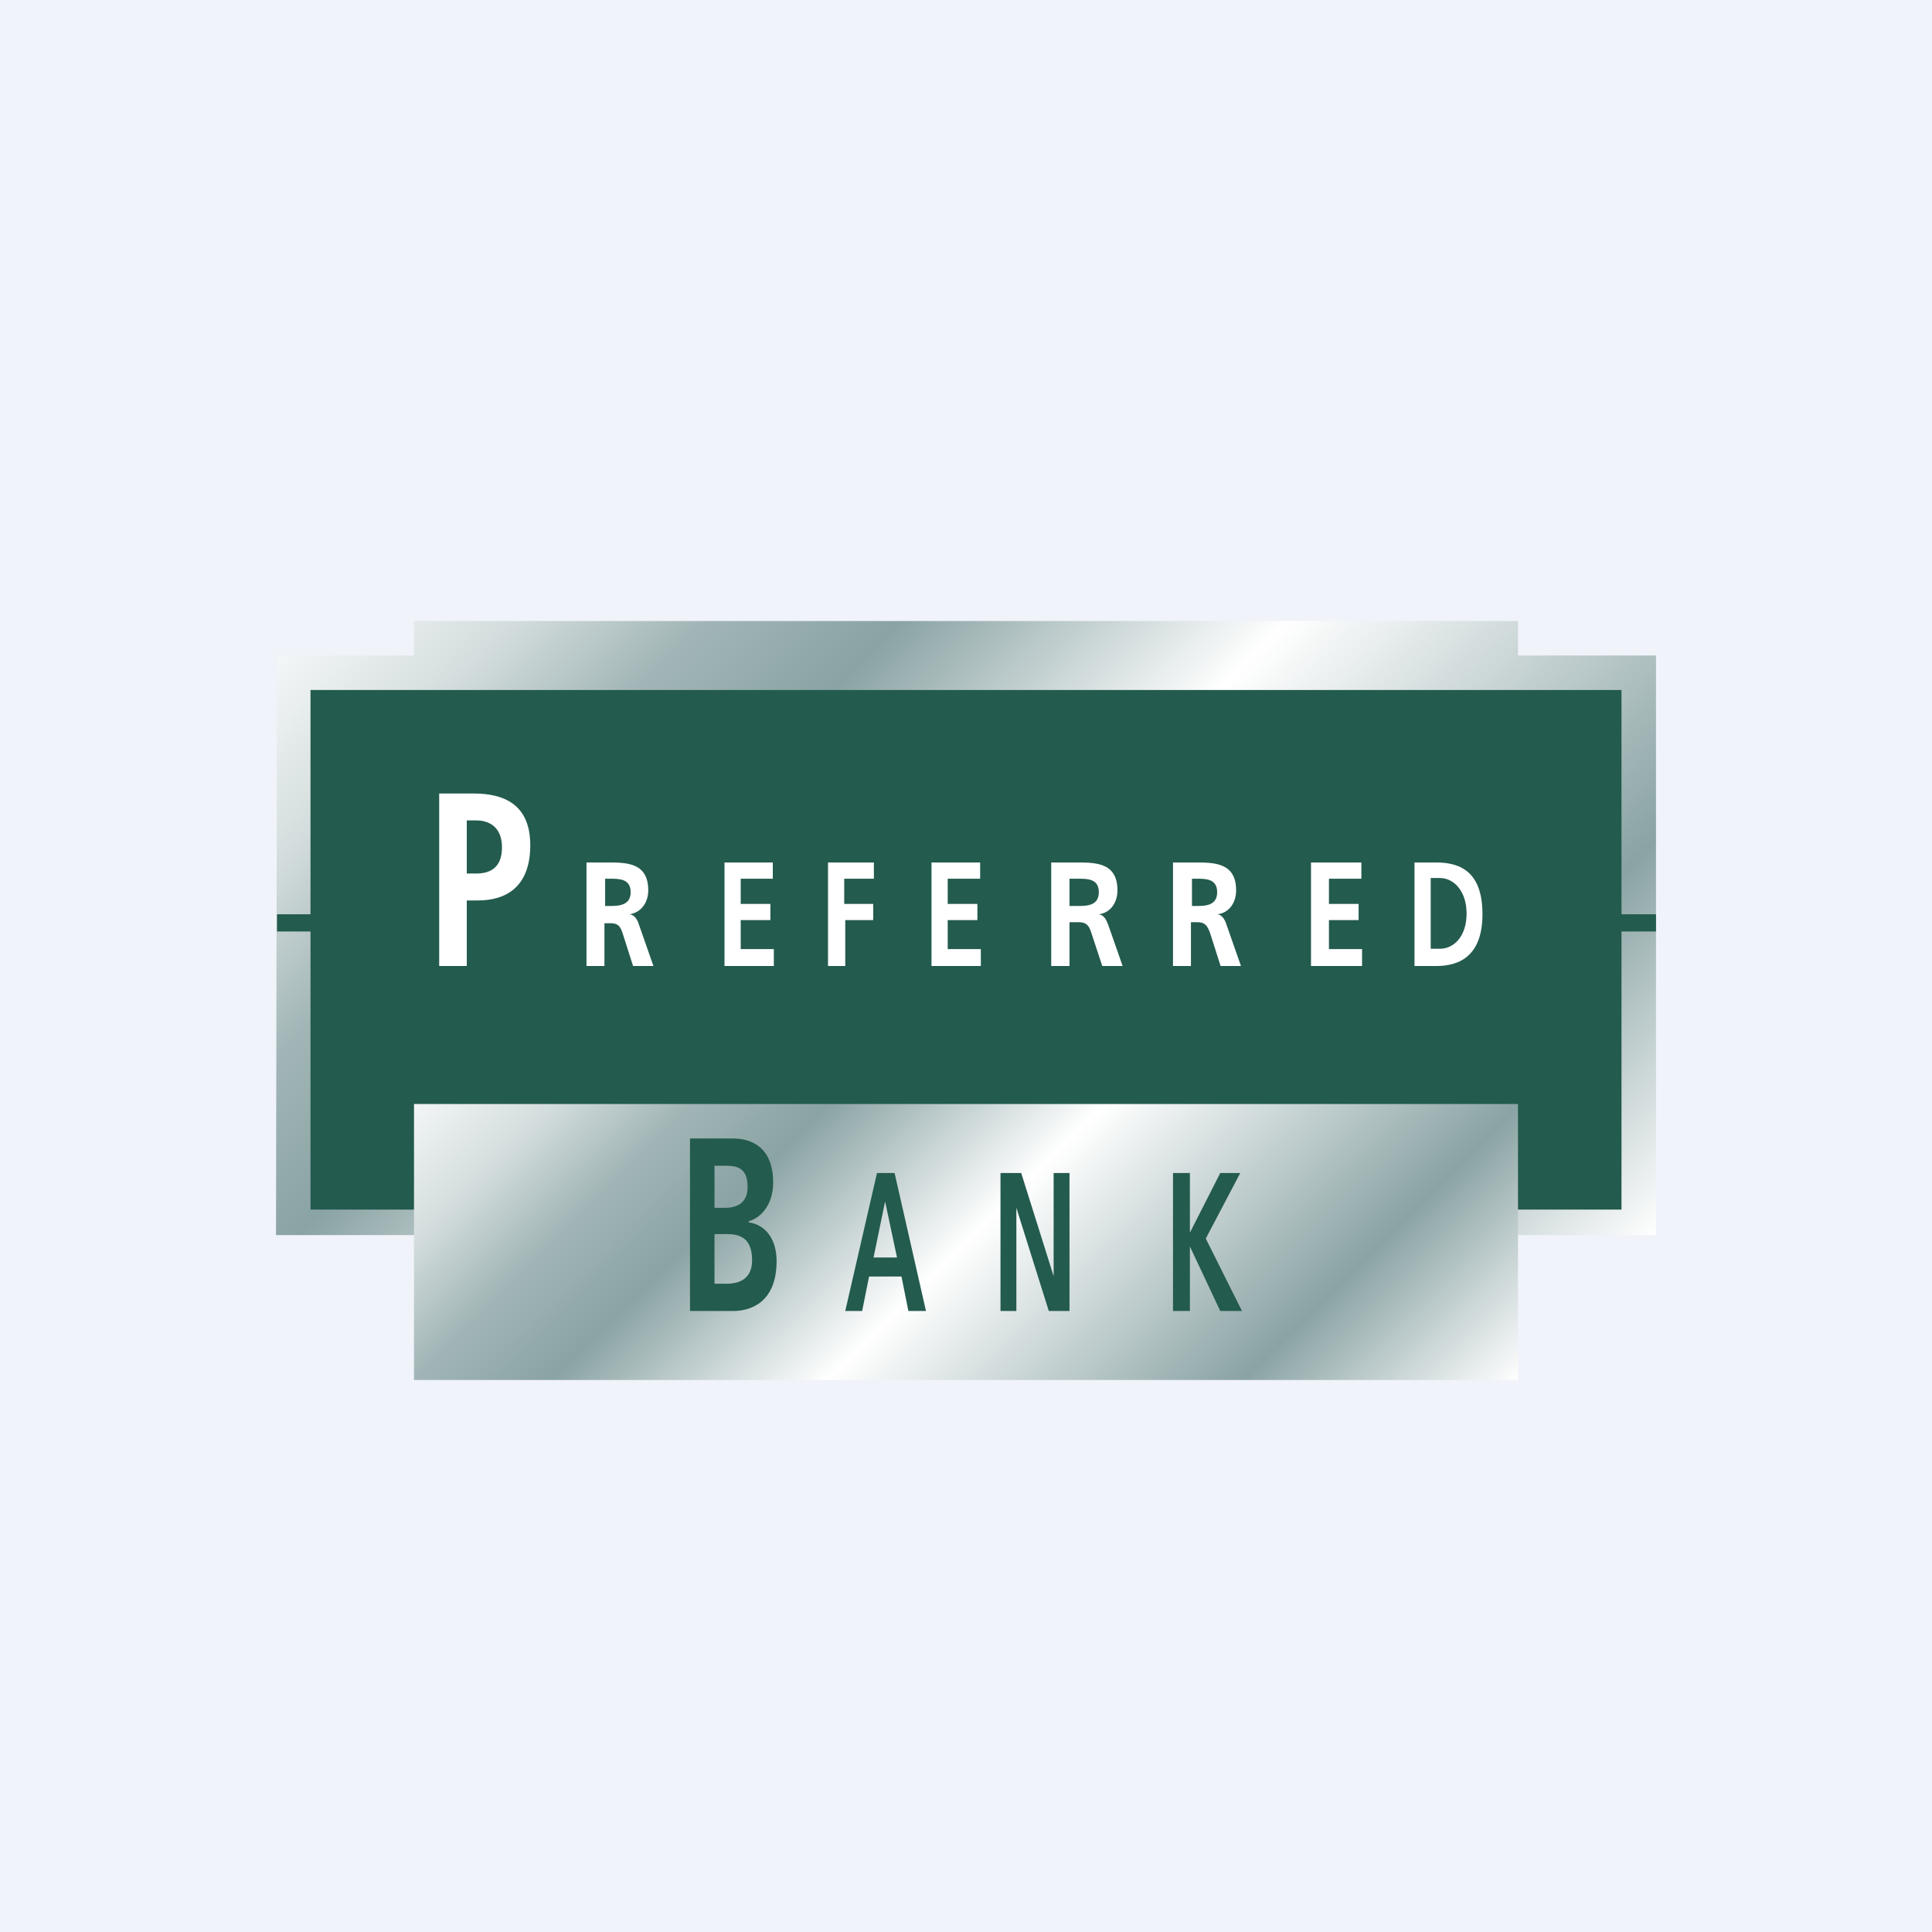
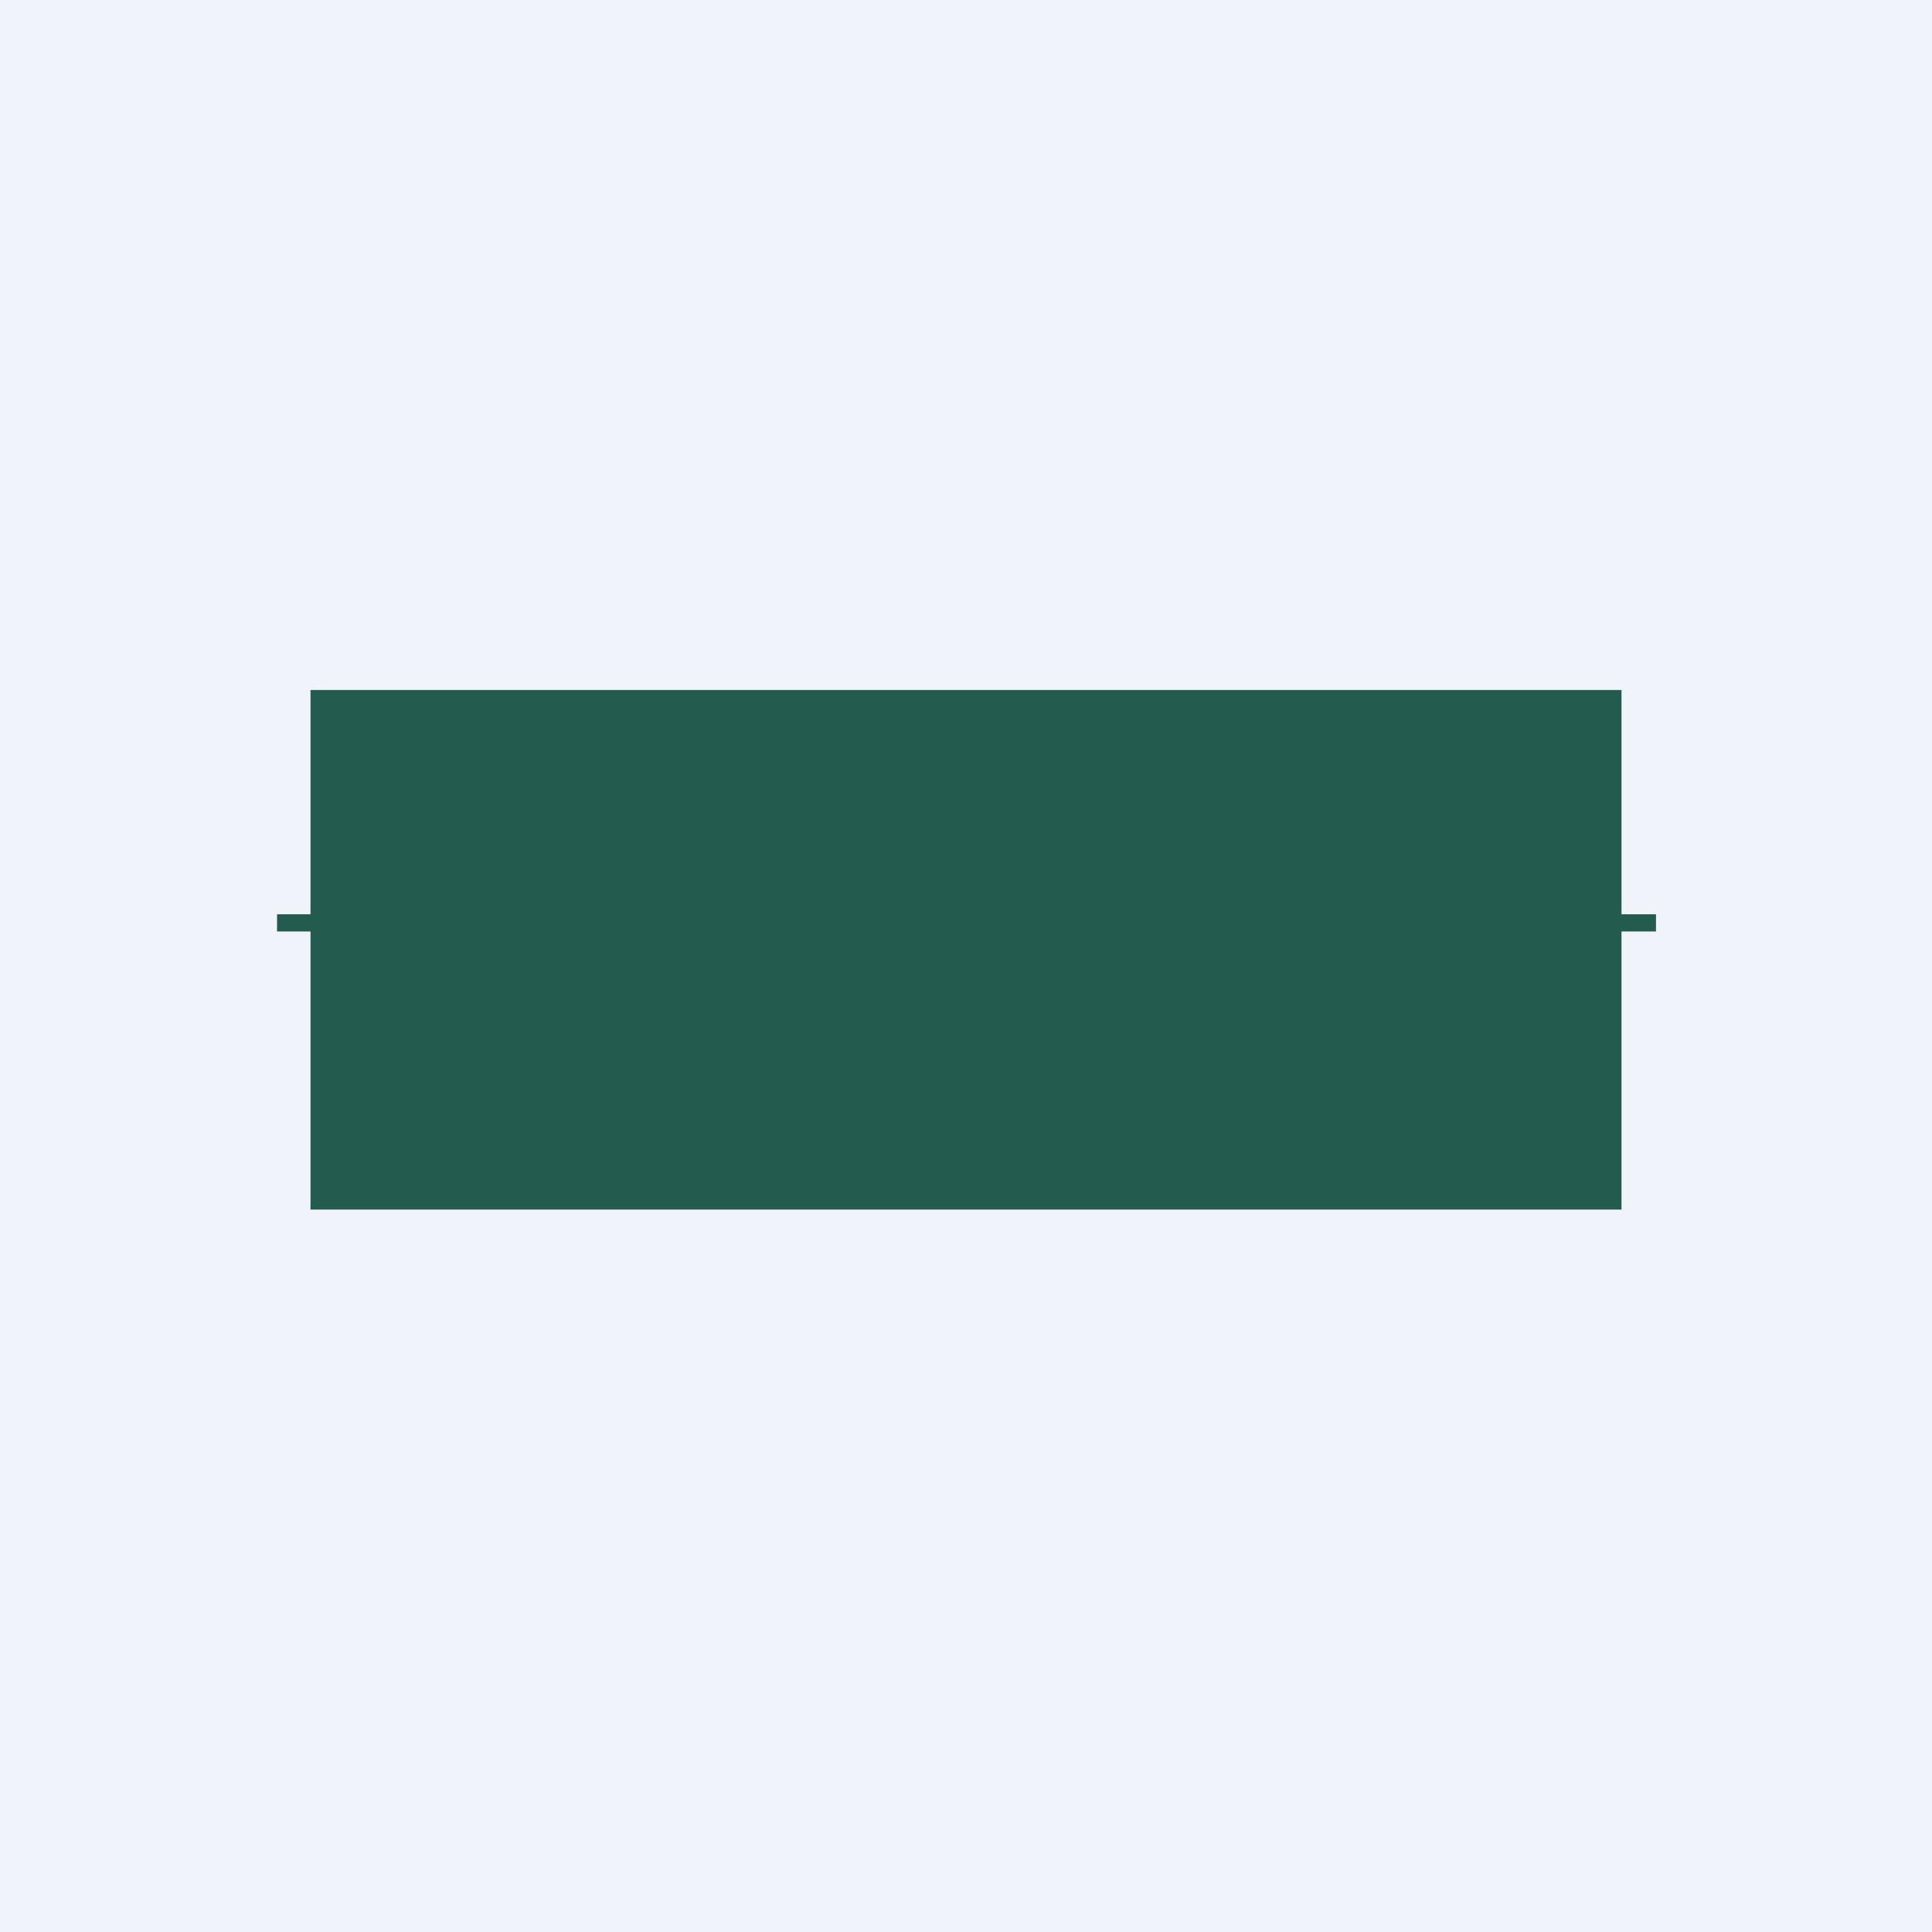
<svg xmlns="http://www.w3.org/2000/svg" width="56" height="56" viewBox="0 0 56 56">
  <path fill="#F0F3FA" d="M0 0h56v56H0z" />
-   <path d="M8.03 19H12v-1h32v1h4v16.8H8L8.03 19Z" fill="url(#annupmnbp)" />
  <path d="M47 26.5h1v.5h-1v8.06H9V27h-.97v-.5H9V20h38v6.5Z" fill="#235B4E" />
-   <path d="M12 32h32v8H12v-8Z" fill="url(#bnnupmnbp)" />
-   <path d="M34 34h.49v1.73l.88-1.73h.58l-1 1.9L36 38h-.63l-.88-1.87V38H34v-4ZM29 34h.6l.94 2.99V34H31v4h-.6l-.94-2.99V38H29v-4ZM25.42 34h.51l.91 4h-.51l-.2-1h-.94l-.2 1h-.49l.92-4Zm.24.8-.34 1.65H26l-.35-1.65ZM20 33h1.25c.47 0 1.16.2 1.16 1.28 0 .58-.3 1-.71 1.12v.03c.5.07.81.5.81 1.12 0 1.25-.81 1.45-1.26 1.45H20v-5Zm.71 2.01h.3c.3 0 .66-.1.66-.61 0-.6-.37-.61-.68-.61h-.28V35Zm0 2.2h.35c.34 0 .74-.12.74-.68 0-.66-.37-.76-.74-.76h-.35v1.44Z" fill="#235B4E" />
-   <path d="M12.73 23h1c.87 0 1.64.31 1.64 1.5 0 1.18-.67 1.6-1.52 1.6h-.32V28h-.8v-5Zm.8 2.32h.27c.4 0 .75-.16.75-.76 0-.57-.35-.78-.75-.78h-.27v1.54ZM17 25h.57c.56 0 1.22-.02 1.22.81 0 .34-.2.64-.54.69.15.02.23.17.27.3l.42 1.2h-.59l-.3-.94c-.07-.22-.14-.3-.36-.3h-.17V28H17v-3Zm.54 1.26h.17c.27 0 .57-.04.57-.4 0-.37-.3-.39-.57-.39h-.17v.8ZM31.16 25c.57 0 1.23-.02 1.23.81 0 .35-.2.65-.54.69.15.02.22.17.27.3l.42 1.2h-.59l-.32-.97c-.07-.21-.14-.3-.37-.3H31V28h-.53v-3h.7ZM31 26.26h.29c.27 0 .56-.04.56-.4 0-.37-.3-.39-.56-.39H31v.8ZM34.6 25c.56 0 1.23-.02 1.23.81 0 .35-.2.65-.54.69.14.02.22.17.26.3l.42 1.2h-.59l-.31-.97c-.08-.21-.15-.3-.37-.3h-.18V28H34v-3h.6Zm-.05 1.26h.17c.27 0 .56-.04.56-.4 0-.37-.3-.39-.56-.39h-.17v.8ZM22.4 25v.47h-.93v.73h.86v.47h-.86v.84h.96V28H21v-3h1.41Zm6.01 0v.47h-.94v.73h.86v.47h-.86v.84h.96V28H27v-3h1.42Zm11.05 0v.47h-.94v.73h.86v.47h-.86v.84h.96V28H38v-3h1.47ZM24 25h1.33v.47h-.86v.73h.84v.47h-.81V28H24v-3Zm17 0h.64c.72 0 1.33.3 1.33 1.5 0 1.18-.64 1.5-1.33 1.5H41v-3Zm.47 2.5h.27c.4 0 .77-.36.77-1.02 0-.65-.37-1.03-.77-1.03h-.27v2.06Z" fill="#fff" />
  <defs>
    <linearGradient id="annupmnbp" x1="13.98" y1="13.13" x2="42.7" y2="41.22" gradientUnits="userSpaceOnUse">
      <stop stop-color="#F3F6F6" />
      <stop offset=".1" stop-color="#D4DDDD" />
      <stop offset=".2" stop-color="#A1B5B6" />
      <stop offset=".3" stop-color="#8AA3A4" />
      <stop offset=".5" stop-color="#fff" />
      <stop offset=".8" stop-color="#8AA3A4" />
      <stop offset="1" stop-color="#fff" />
    </linearGradient>
    <linearGradient id="bnnupmnbp" x1="17.98" y1="26.05" x2="37.9" y2="46.09" gradientUnits="userSpaceOnUse">
      <stop stop-color="#F3F6F6" />
      <stop offset=".1" stop-color="#D4DDDD" />
      <stop offset=".2" stop-color="#A1B5B6" />
      <stop offset=".3" stop-color="#8AA3A4" />
      <stop offset=".5" stop-color="#fff" />
      <stop offset=".8" stop-color="#8AA3A4" />
      <stop offset="1" stop-color="#fff" />
    </linearGradient>
  </defs>
</svg>